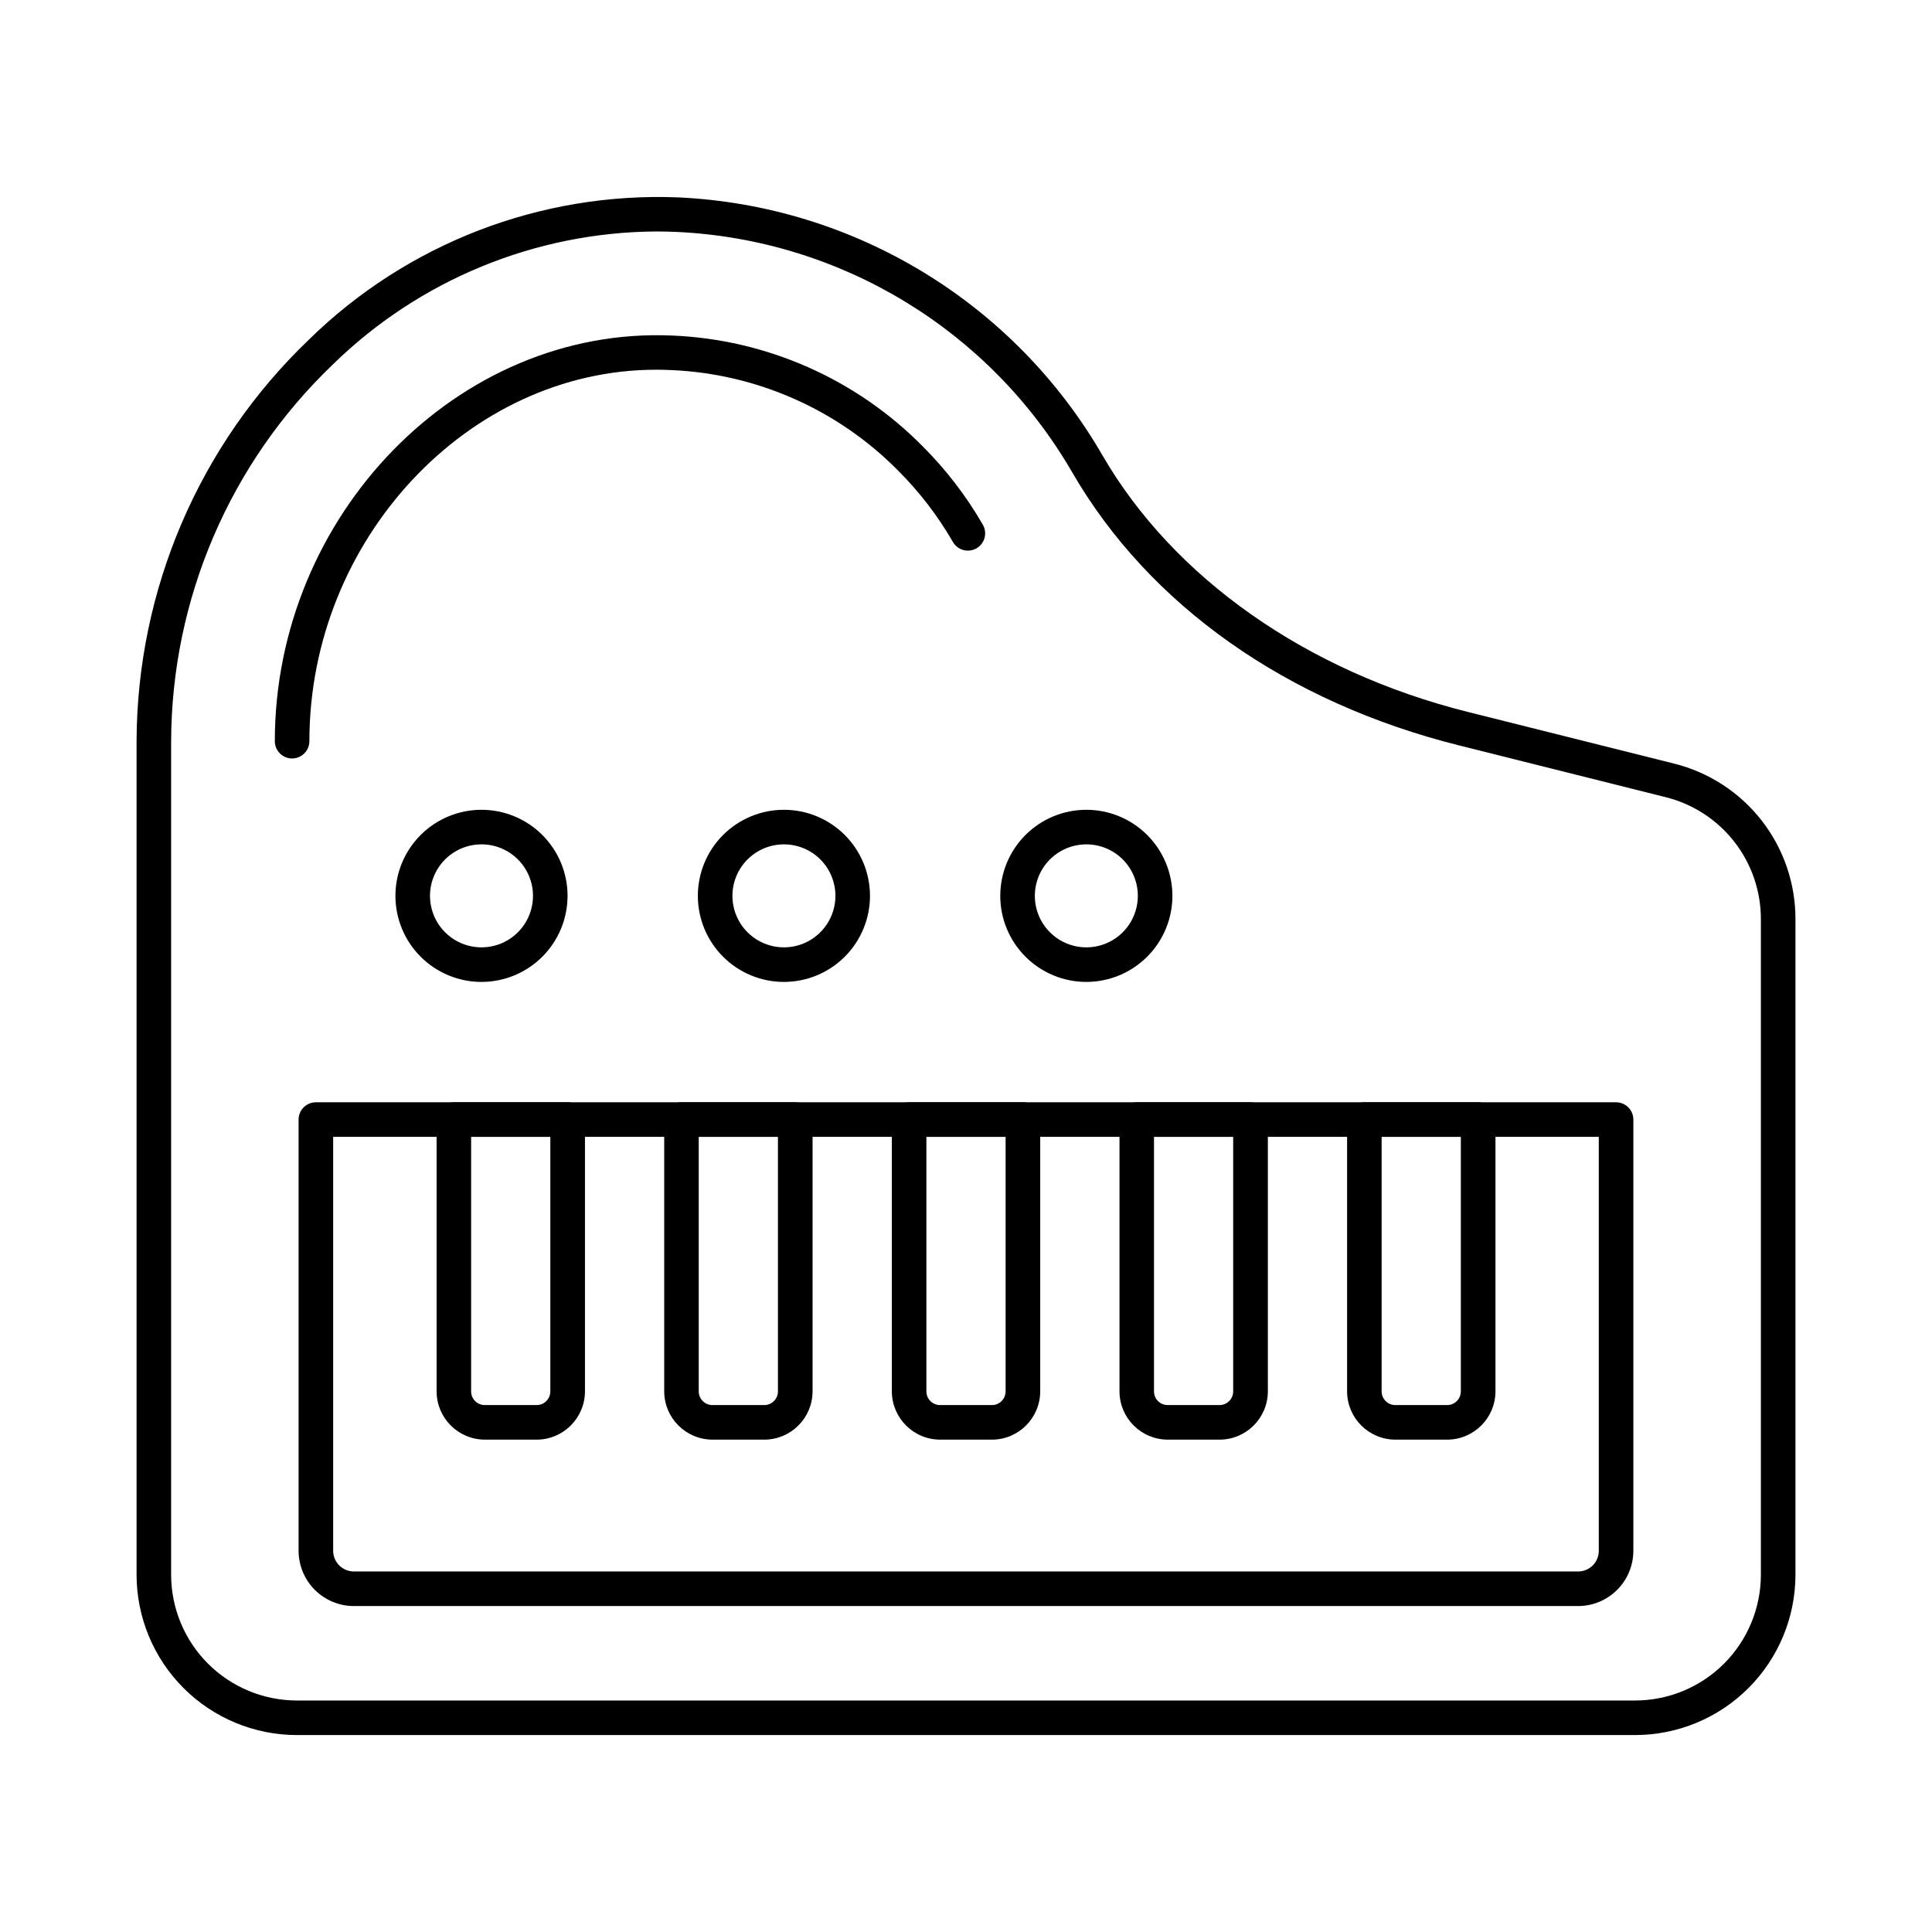
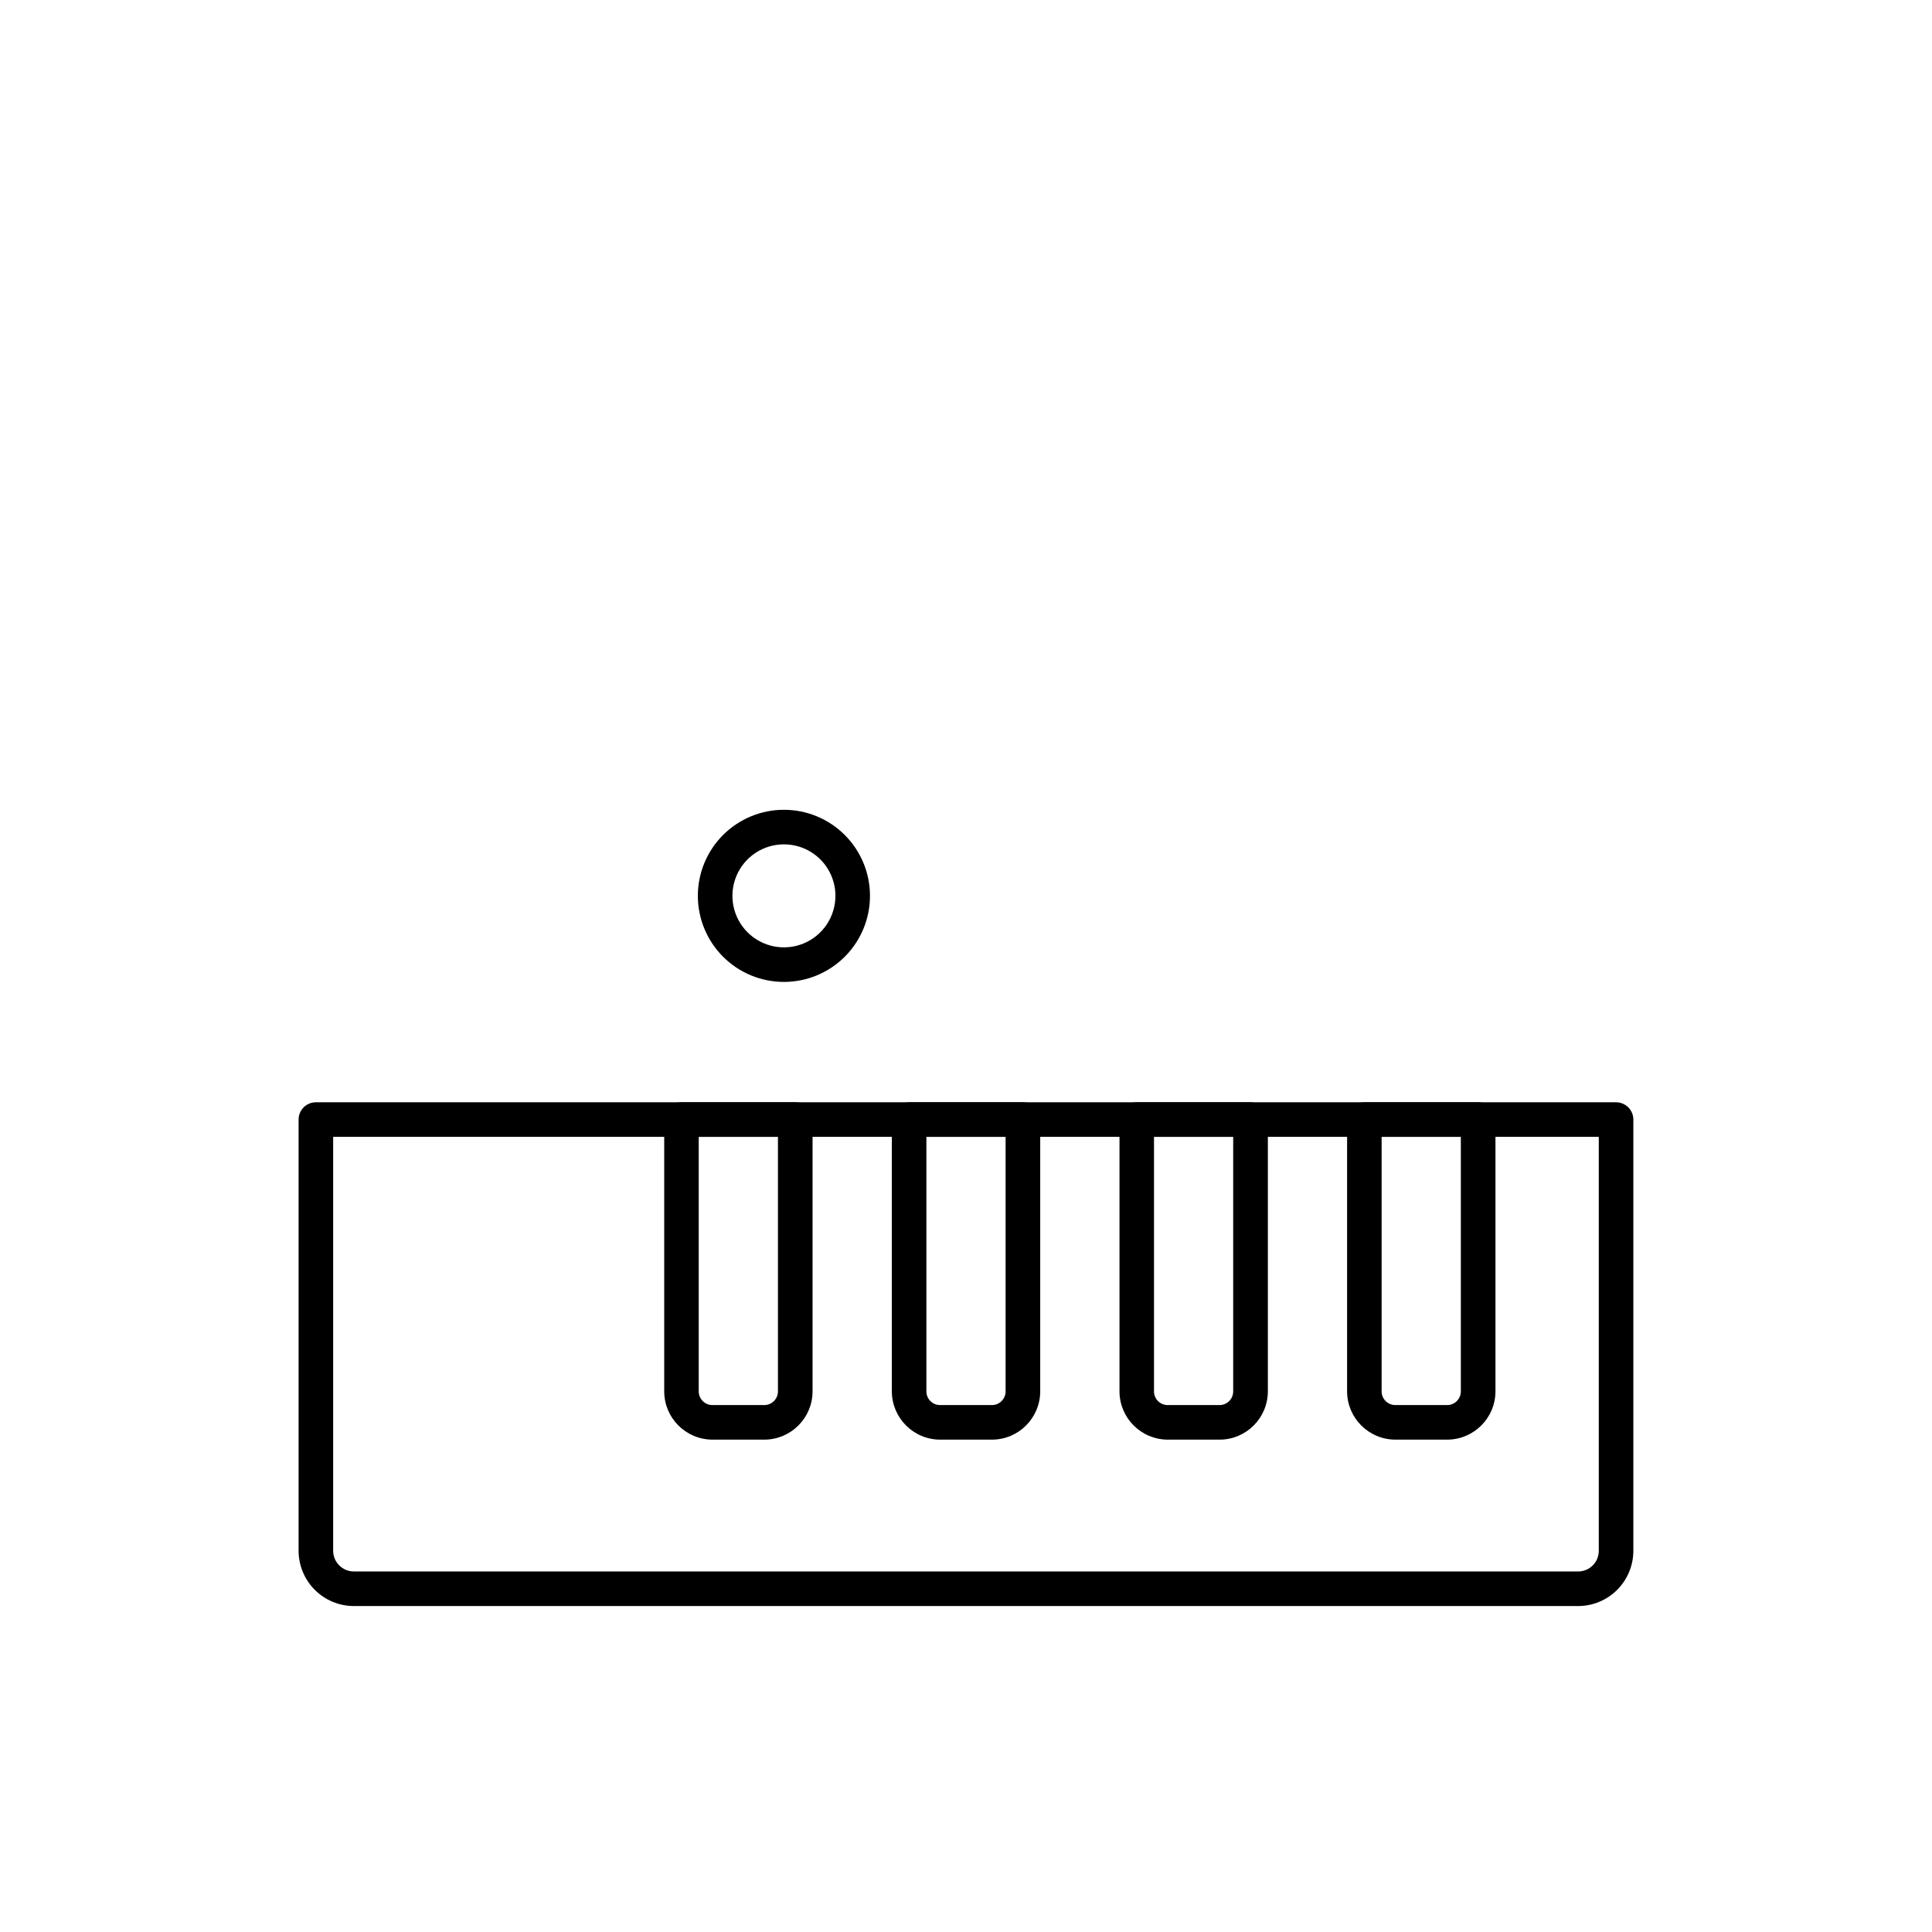
<svg xmlns="http://www.w3.org/2000/svg" fill="#000000" width="800px" height="800px" version="1.1" viewBox="144 144 512 512">
  <g>
-     <path d="m577.34 603.81h-354.68c-11.258-0.012-22.055-4.492-30.016-12.453-7.961-7.965-12.441-18.758-12.453-30.02v-220.92c0.137-40.203 16.625-78.617 45.672-106.41 26.047-25.527 61.473-39.164 97.914-37.695 46.625 2.164 88.949 27.887 112.34 68.281 18.848 32.559 54.113 57.375 96.863 68.074l54.688 13.699c9.191 2.293 17.352 7.598 23.18 15.066 5.824 7.473 8.984 16.68 8.969 26.152v173.75c-0.016 11.262-4.492 22.055-12.457 30.02-7.961 7.961-18.758 12.441-30.016 12.453zm-259.43-398.47c-32.066 0.195-62.805 12.84-85.723 35.27-27.246 26.066-42.711 62.098-42.836 99.809v220.92c0.012 8.832 3.523 17.301 9.766 23.543 6.246 6.246 14.715 9.758 23.543 9.77h354.68c8.832-0.012 17.297-3.523 23.543-9.77 6.242-6.242 9.758-14.711 9.77-23.543v-173.76c0.004-7.43-2.473-14.645-7.043-20.504-4.57-5.856-10.969-10.016-18.176-11.812l-54.684-13.699c-45.801-11.449-82.211-37.18-102.59-72.367-21.816-37.684-61.293-61.695-104.79-63.73-1.82-0.078-3.644-0.125-5.457-0.125z" />
-     <path d="m221.41 345c-2.527 0-4.578-2.051-4.578-4.578 0-59.812 48.516-109.99 105.27-107.5 25.055 1.023 48.789 11.512 66.41 29.348 6.172 6.168 11.512 13.113 15.879 20.66 0.652 1.055 0.852 2.328 0.547 3.527-0.301 1.203-1.078 2.231-2.148 2.852-1.074 0.617-2.352 0.777-3.543 0.438-1.191-0.336-2.195-1.145-2.781-2.234-3.981-6.871-8.84-13.191-14.457-18.801-16.004-16.199-37.559-25.723-60.309-26.648-1.27-0.055-2.543-0.086-3.812-0.086-49.816 0-91.898 45.078-91.898 98.43 0.004 1.219-0.48 2.383-1.34 3.246-0.859 0.859-2.023 1.344-3.242 1.344z" />
    <path d="m562.23 569.62h-324.47c-3.875-0.008-7.59-1.551-10.332-4.289-2.742-2.742-4.285-6.457-4.297-10.336v-114.3c0-2.527 2.051-4.578 4.582-4.578h344.56c1.215 0 2.379 0.484 3.238 1.34 0.859 0.859 1.344 2.027 1.344 3.238v114.3c-0.008 3.879-1.555 7.594-4.293 10.332-2.742 2.742-6.457 4.285-10.332 4.293zm-329.94-124.34v109.71c0.02 3.012 2.457 5.449 5.469 5.465h324.47c3.016-0.004 5.461-2.445 5.465-5.465v-109.71z" />
-     <path d="m286.23 525.52h-13.742c-7.055-0.02-12.766-5.731-12.785-12.785v-72.043c0-2.527 2.051-4.578 4.578-4.578h30.16c1.215 0 2.379 0.484 3.238 1.34 0.859 0.859 1.344 2.027 1.344 3.238v72.043c-0.023 7.055-5.738 12.77-12.793 12.785zm-17.379-80.246v67.461c0.004 2 1.625 3.625 3.629 3.625h13.742-0.004c2.004 0 3.625-1.625 3.625-3.625v-67.461z" />
    <path d="m346.55 525.52h-13.742c-7.055-0.02-12.766-5.731-12.785-12.785v-72.043c0-2.527 2.051-4.578 4.578-4.578h30.16c1.215 0 2.379 0.484 3.238 1.34 0.859 0.859 1.34 2.027 1.34 3.238v72.043c-0.02 7.055-5.734 12.77-12.789 12.785zm-17.379-80.246v67.461c0.004 2 1.625 3.625 3.629 3.625h13.742-0.004c2.004 0 3.625-1.625 3.625-3.625v-67.461z" />
    <path d="m406.87 525.52h-13.742 0.004c-7.055-0.02-12.762-5.734-12.785-12.785v-72.043c0-2.527 2.051-4.578 4.582-4.578h30.16c1.215 0 2.379 0.484 3.238 1.34 0.859 0.859 1.34 2.027 1.34 3.238v72.043c-0.02 7.059-5.738 12.773-12.797 12.785zm-17.367-80.246v67.461c0 2 1.621 3.625 3.625 3.625h13.742-0.004c2.004 0 3.625-1.625 3.629-3.625v-67.461z" />
    <path d="m467.2 525.52h-13.742c-7.051-0.02-12.762-5.734-12.781-12.785v-72.043c0-2.527 2.051-4.578 4.578-4.578h30.16c1.215 0 2.379 0.484 3.238 1.34 0.859 0.859 1.344 2.027 1.344 3.238v72.043c-0.023 7.059-5.742 12.773-12.797 12.785zm-17.379-80.246v67.461c0 2 1.621 3.625 3.625 3.625h13.742-0.004c2 0 3.625-1.625 3.625-3.625v-67.461z" />
    <path d="m527.52 525.52h-13.742 0.004c-7.055-0.02-12.77-5.731-12.789-12.785v-72.043c0-2.527 2.051-4.578 4.582-4.578h30.16c1.215 0 2.379 0.484 3.238 1.34 0.859 0.859 1.34 2.027 1.34 3.238v72.043c-0.02 7.055-5.734 12.77-12.793 12.785zm-17.375-80.246v67.461c0.004 2 1.625 3.625 3.629 3.625h13.742-0.004c2 0 3.625-1.625 3.625-3.625v-67.461z" />
-     <path d="m271.6 404.22c-6.051 0-11.852-2.406-16.129-6.684-4.277-4.277-6.68-10.078-6.68-16.125 0-6.051 2.402-11.852 6.68-16.129s10.078-6.68 16.129-6.68c6.047 0 11.848 2.402 16.129 6.68 4.277 4.277 6.68 10.078 6.68 16.129-0.004 6.047-2.406 11.848-6.684 16.125-4.277 4.277-10.078 6.68-16.125 6.684zm0-36.457c-5.523 0-10.5 3.324-12.609 8.422-2.113 5.102-0.945 10.973 2.957 14.875 3.902 3.906 9.773 5.074 14.875 2.961 5.098-2.113 8.426-7.09 8.426-12.609 0-3.621-1.438-7.094-3.996-9.656-2.559-2.559-6.031-3.996-9.652-3.992z" />
    <path d="m351.75 404.22c-6.047 0-11.852-2.402-16.129-6.68-4.277-4.277-6.684-10.078-6.684-16.129 0-6.047 2.402-11.852 6.68-16.129 4.277-4.277 10.078-6.68 16.129-6.68 6.047-0.004 11.852 2.402 16.129 6.68s6.68 10.078 6.68 16.129c0 6.047-2.402 11.848-6.68 16.125-4.277 4.277-10.074 6.68-16.125 6.684zm0-36.457c-5.519-0.004-10.496 3.32-12.613 8.422-2.113 5.098-0.945 10.969 2.957 14.875 3.902 3.902 9.773 5.074 14.875 2.961 5.102-2.113 8.426-7.09 8.426-12.609 0.004-3.621-1.434-7.094-3.992-9.652-2.562-2.559-6.031-3.996-9.652-3.996z" />
-     <path d="m431.89 404.22c-6.051 0-11.852-2.406-16.129-6.684-4.277-4.277-6.68-10.078-6.68-16.125 0-6.051 2.402-11.852 6.68-16.129 4.277-4.277 10.078-6.68 16.129-6.68 6.047 0 11.852 2.402 16.129 6.68 4.277 4.277 6.68 10.078 6.68 16.129 0 6.047-2.406 11.848-6.684 16.125-4.277 4.277-10.078 6.68-16.125 6.684zm0-36.457c-5.519 0-10.5 3.324-12.609 8.422-2.113 5.102-0.945 10.973 2.957 14.875 3.902 3.906 9.773 5.074 14.875 2.961 5.102-2.113 8.426-7.09 8.426-12.609 0-3.621-1.434-7.094-3.996-9.656-2.559-2.559-6.031-3.996-9.652-3.992z" />
  </g>
</svg>